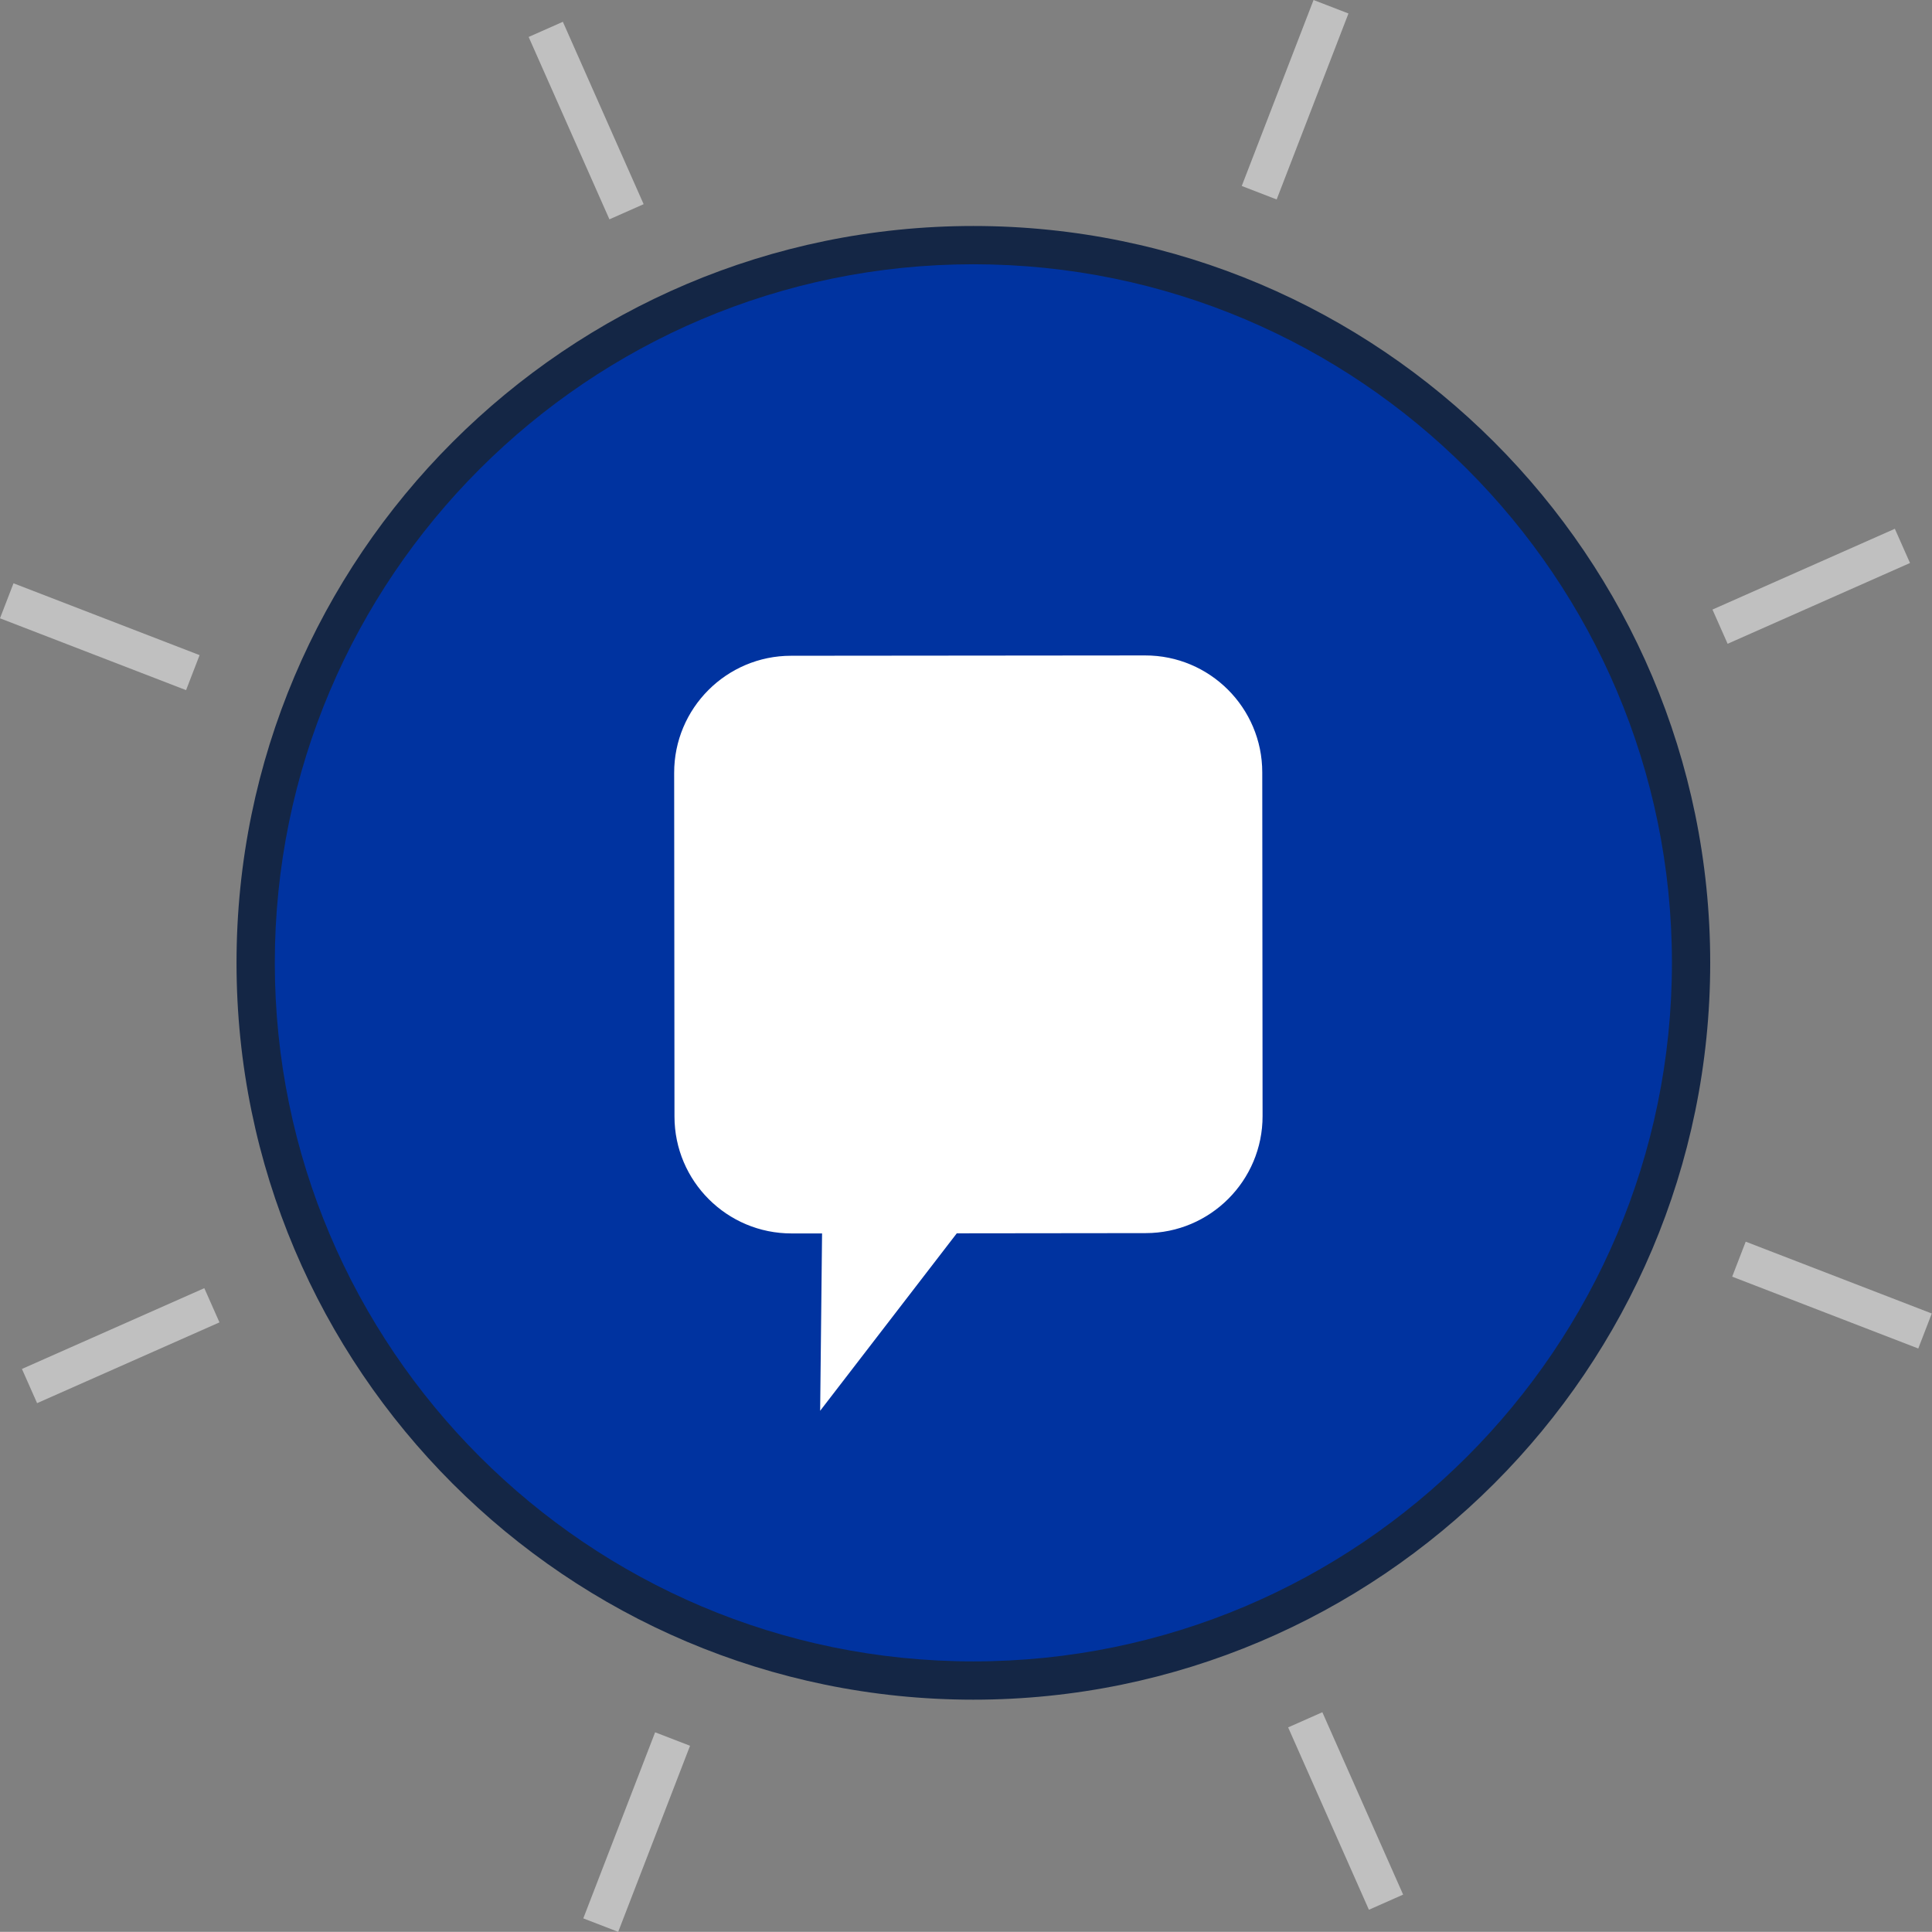
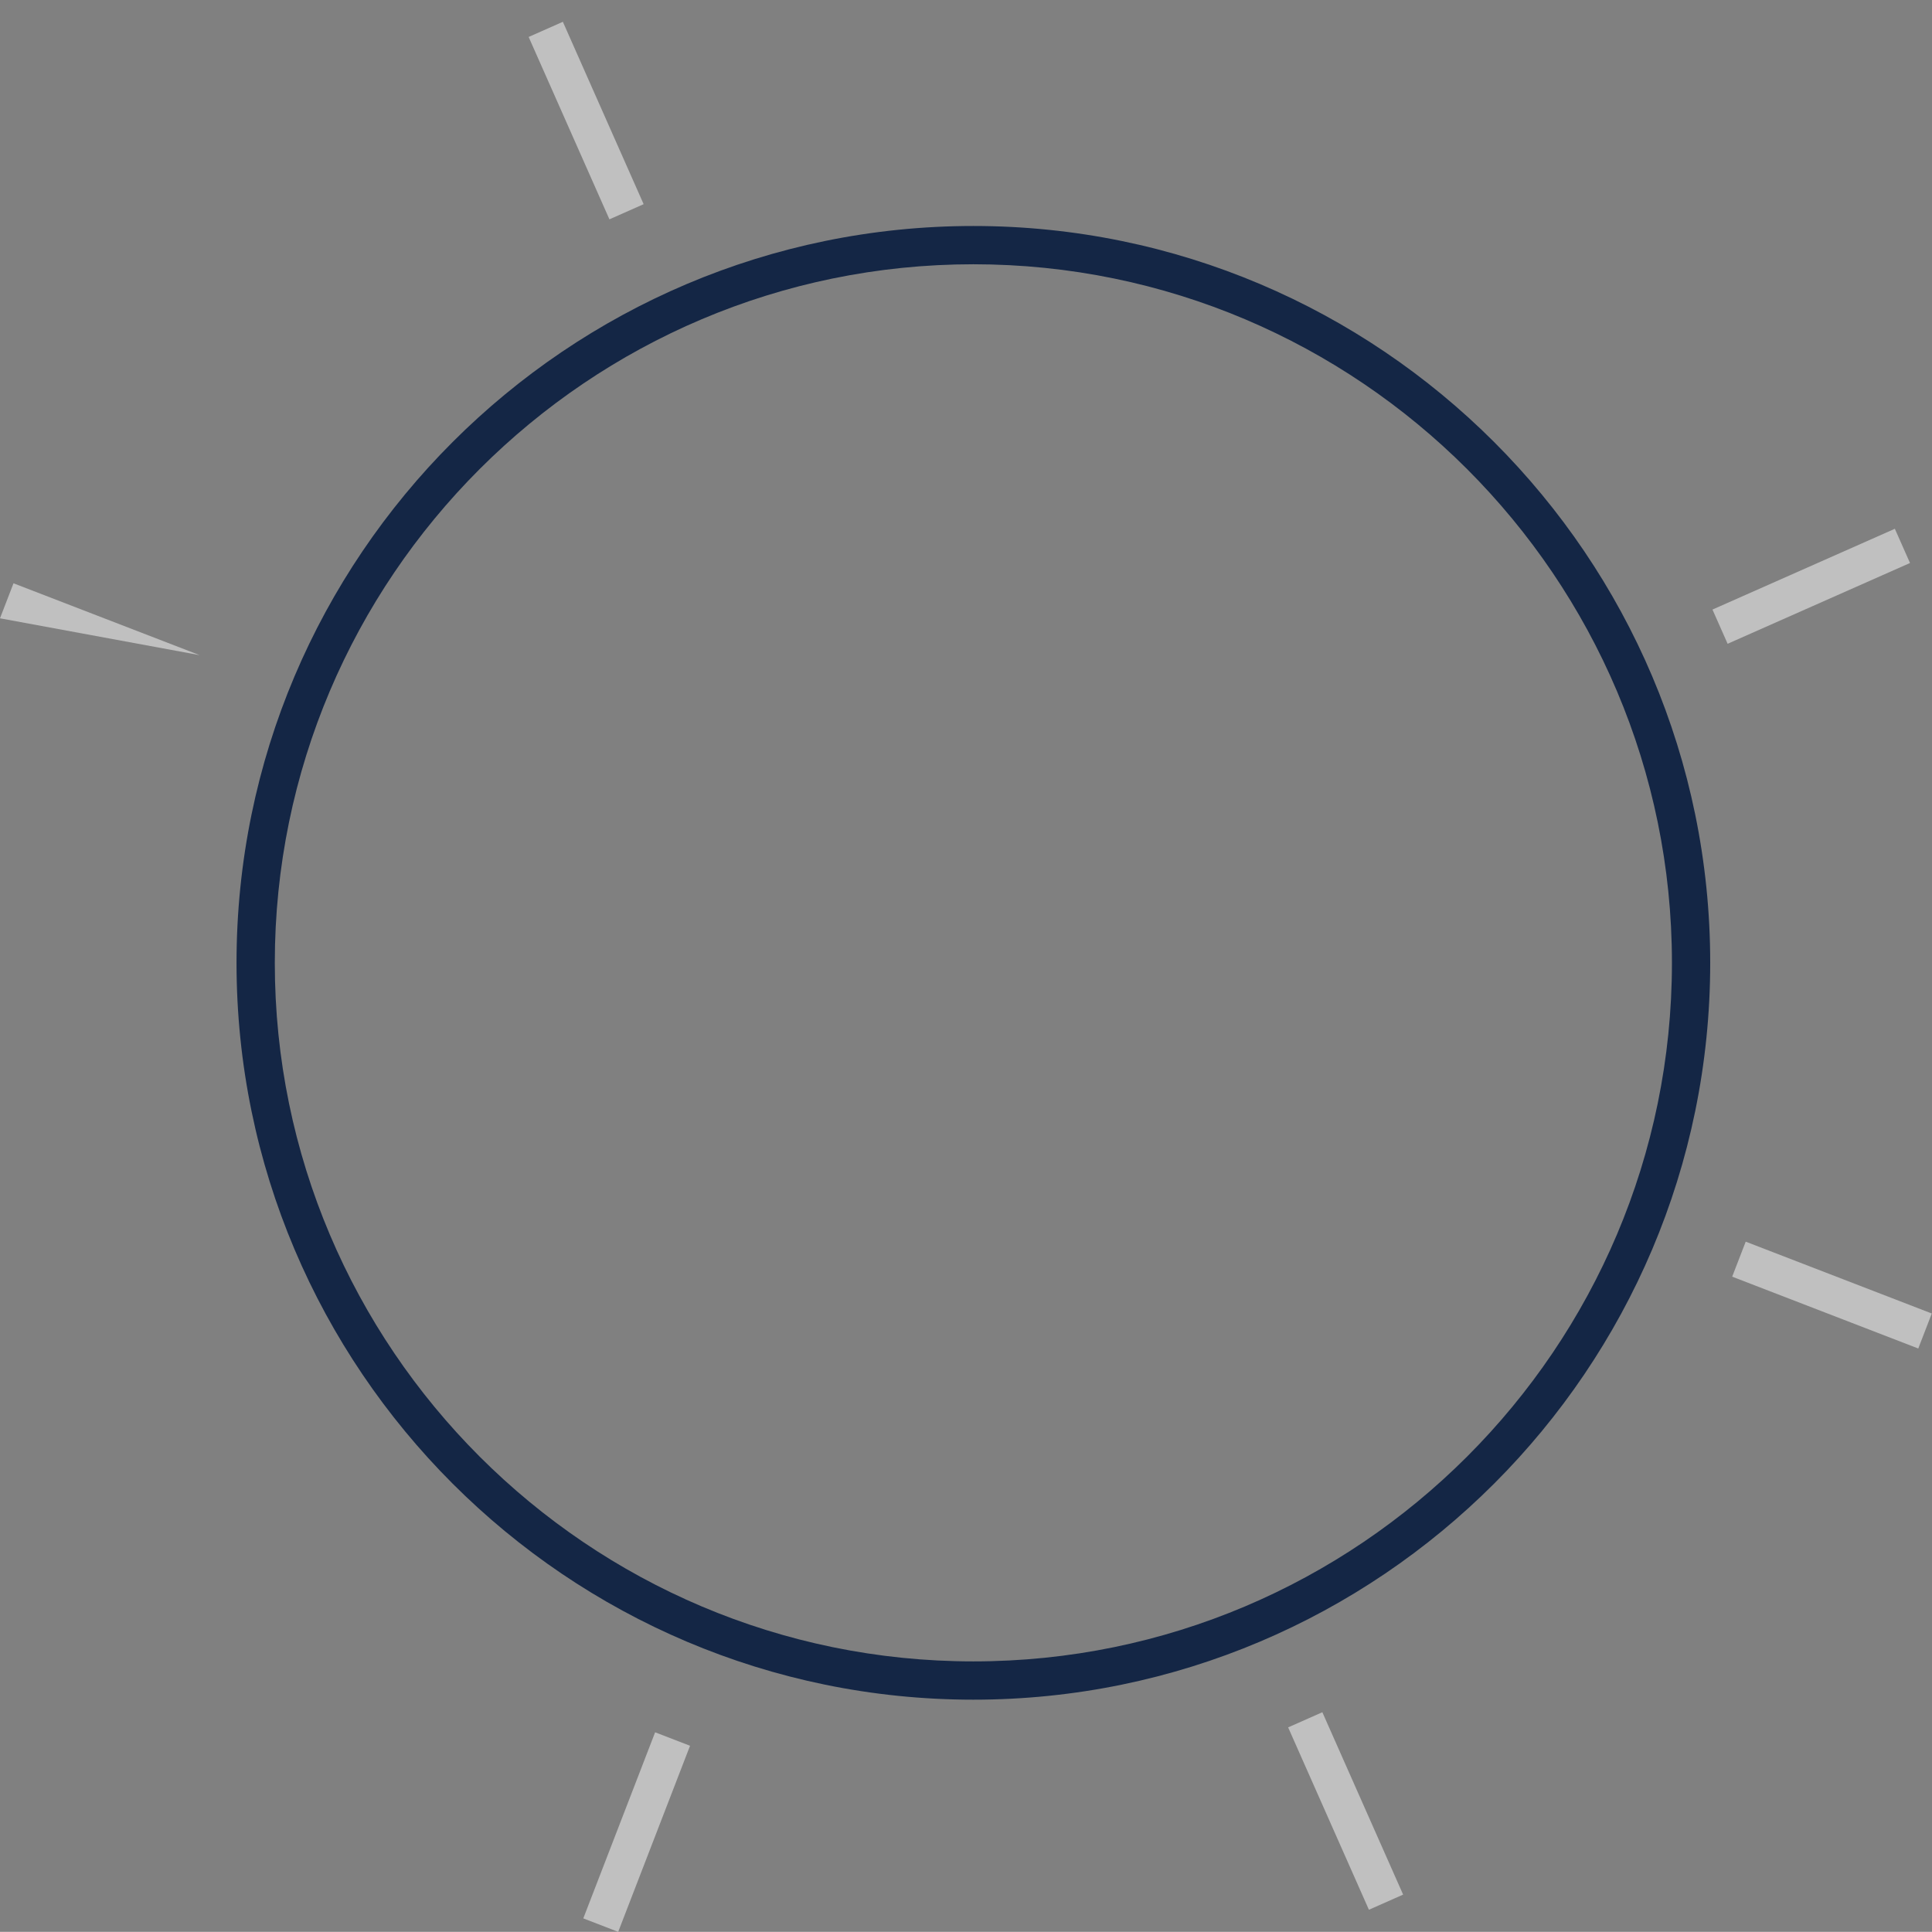
<svg xmlns="http://www.w3.org/2000/svg" id="Layer_2" width="181.704" height="181.69" data-name="Layer 2" version="1.1" viewBox="0 0 181.704 181.69">
  <rect x="0" y="0" width="181.704" height="181.69" fill="#808080" stroke="none" />
  <defs id="defs7">
    <clipPath id="clippath">
-       <rect id="rect4" width="432.56" height="468.97" x="1.05" y="18.2" rx="57.73" ry="57.73" style="fill:none" />
-     </clipPath>
+       </clipPath>
    <style id="style2">.cls-8{fill:#fff}</style>
  </defs>
  <g id="Content" transform="translate(-343.285 .004)">
    <g id="g391">
      <g id="g389">
        <g id="g387">
          <g id="g367">
            <g id="g363">
-               <circle id="circle359" cx="434.83" cy="90.55" r="67.5" style="fill:#0033a0" />
              <path id="path361" d="M434.83 159.85c-38.21 0-69.3-31.09-69.3-69.3s31.09-69.3 69.3-69.3 69.3 31.09 69.3 69.3-31.09 69.3-69.3 69.3m0-135c-36.23 0-65.7 29.47-65.7 65.7s29.47 65.7 65.7 65.7 65.7-29.47 65.7-65.7-29.47-65.7-65.7-65.7" style="fill:#142645" />
            </g>
-             <path id="path365" d="m450.99 61.64-33.3.03c-6.08 0-11.01 4.94-11 11.02l.03 32.31c0 6.08 4.94 11.01 11.02 11h2.86l-.18 16.68 12.85-16.69 17.76-.02c6.08 0 11.01-4.94 11-11.02L462 72.64c0-6.08-4.94-11.01-11.02-11z" class="cls-8" />
          </g>
          <g id="g385" style="opacity:.5">
-             <path id="rect369" d="M350.91 50.5h3.53v18.76h-3.53z" class="cls-8" transform="rotate(-68.89 352.672 59.883)" />
+             <path id="rect369" d="M350.91 50.5h3.53v18.76z" class="cls-8" transform="rotate(-68.89 352.672 59.883)" />
            <path id="rect371" d="M396.66 1.97h3.52v18.76h-3.52z" class="cls-8" transform="rotate(-23.89 398.38 11.362)" />
-             <path id="rect373" d="M455.72 7.62h18.75v3.52h-18.75z" class="cls-8" transform="rotate(-68.89 465.089 9.382)" />
            <path id="rect375" d="M504.25 53.37h18.76v3.52h-18.76z" class="cls-8" transform="rotate(-23.89 513.644 55.13)" />
            <path id="rect377" d="M513.83 112.43h3.53v18.76h-3.53z" class="cls-8" transform="rotate(-68.89 515.58 121.813)" />
            <path id="rect379" d="M468.08 160.96h3.52v18.76h-3.52z" class="cls-8" transform="rotate(-23.89 469.792 170.327)" />
            <path id="rect381" d="M393.79 170.54h18.76v3.52h-18.76z" class="cls-8" transform="rotate(-68.89 403.168 172.306)" />
-             <path id="rect383" d="M345.26 124.79h18.76v3.52h-18.76z" class="cls-8" transform="rotate(-23.89 354.65 126.56)" />
          </g>
        </g>
      </g>
    </g>
  </g>
</svg>